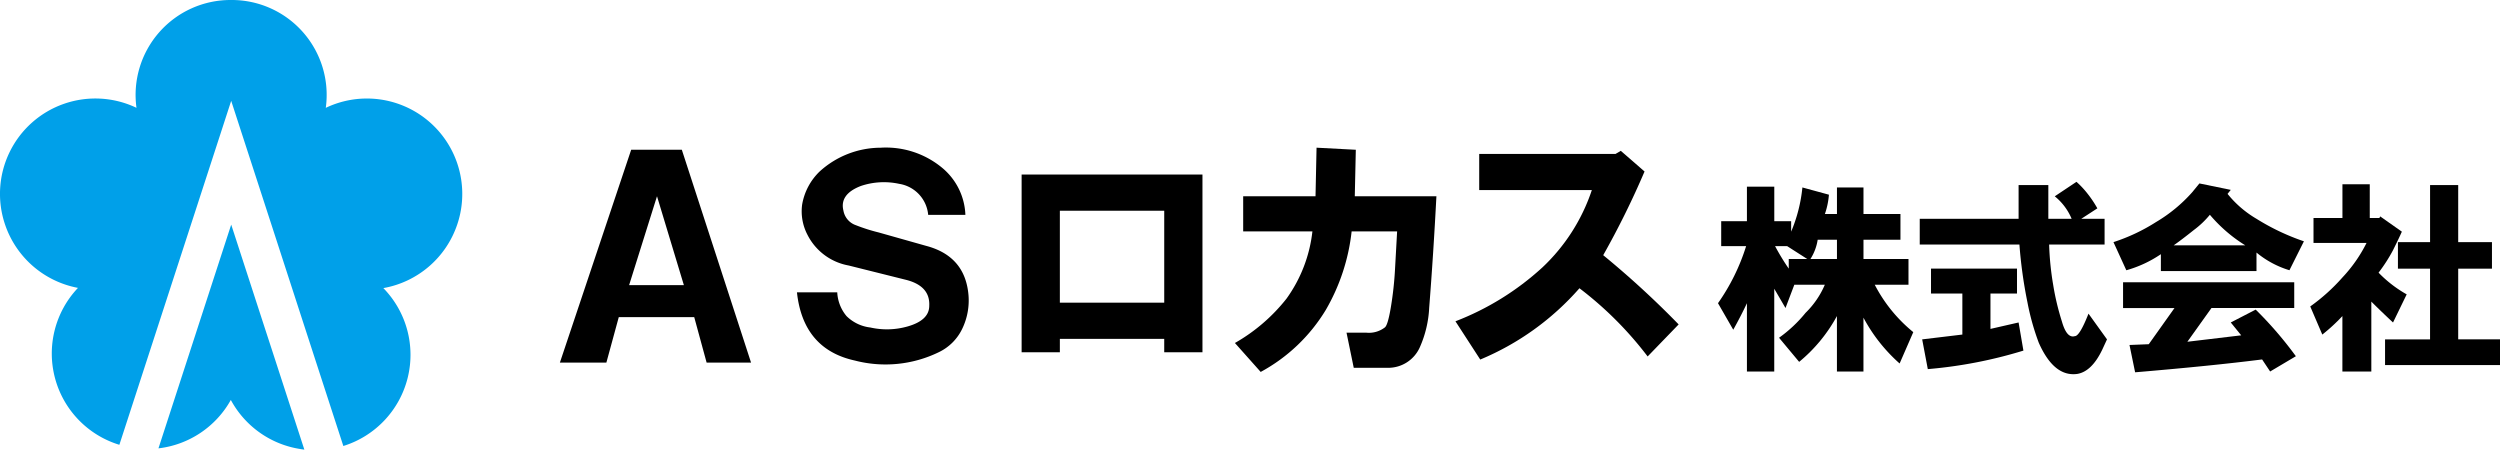
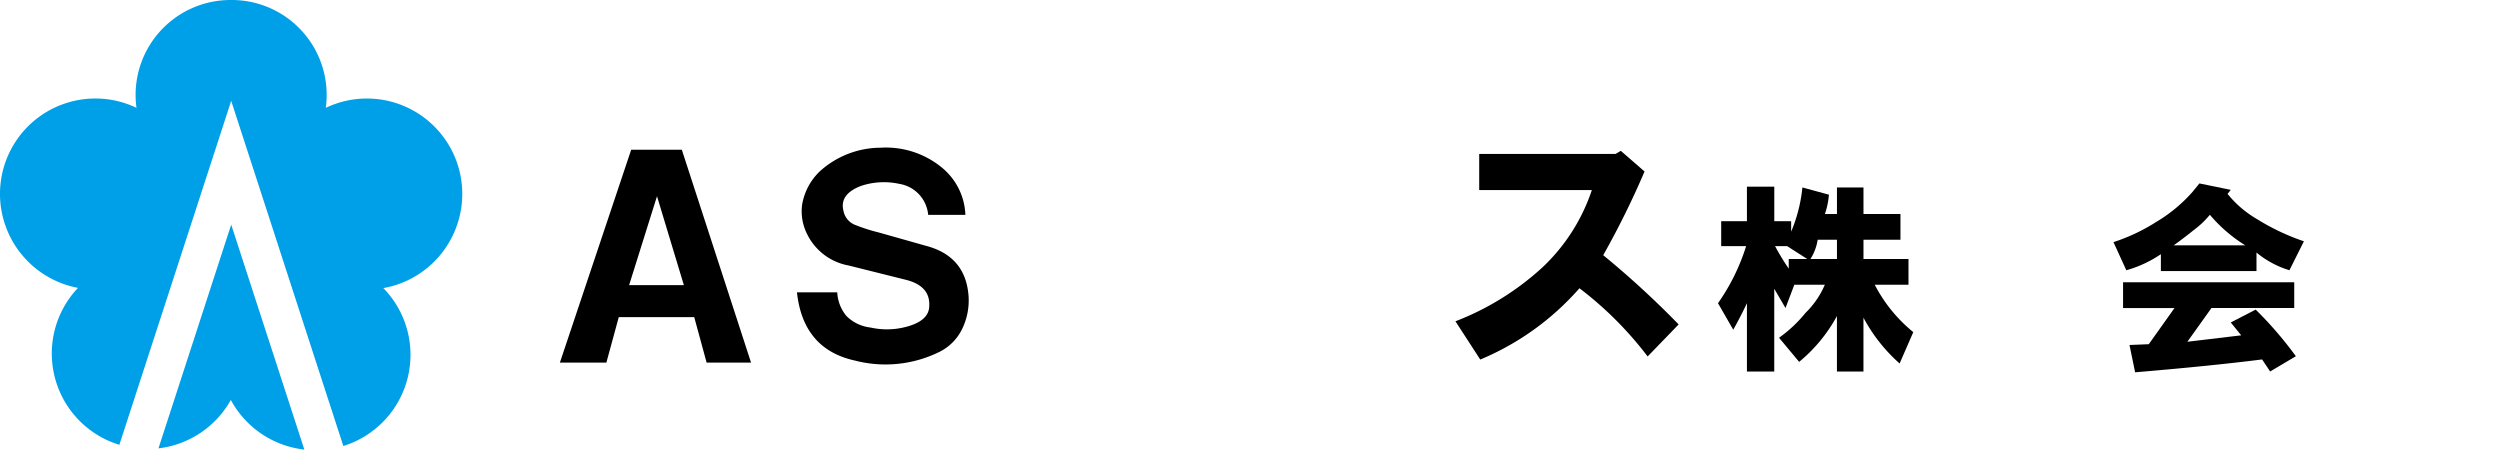
<svg xmlns="http://www.w3.org/2000/svg" width="324.237" height="58.313" viewBox="0 0 324.237 58.313">
  <g id="logo" transform="translate(-325.699 -346.716)">
    <g id="グループ_17" data-name="グループ 17" transform="translate(548.517 370.298)">
      <path id="パス_1712" data-name="パス 1712" d="M568.987,376.6v1.355a19.734,19.734,0,0,0,1.459-5.733l3.44.939a10.122,10.122,0,0,1-.521,2.5h1.563v-3.44h3.44v3.44h4.795V379h-4.795v2.5h5.837v3.336h-4.378a19.4,19.4,0,0,0,5,6.15l-1.772,4.066a21.311,21.311,0,0,1-4.691-5.942v6.984h-3.44V388.9a20.113,20.113,0,0,1-4.9,5.942l-2.607-3.127a17.438,17.438,0,0,0,3.44-3.232,11.256,11.256,0,0,0,2.5-3.648H569.4l-1.146,3.023-1.459-2.5v10.736h-3.544v-8.86q-.729,1.564-1.772,3.44l-1.98-3.44a26.658,26.658,0,0,0,3.648-7.4h-3.232V376.6h3.336v-4.482H566.8V376.6Zm-2.085,3.232a29.855,29.855,0,0,0,1.773,2.918V381.5h2.4l-2.606-1.668Zm4.587,1.668h3.439V379h-2.5A6.446,6.446,0,0,1,571.489,381.5Z" transform="translate(-559.502 -371.492)" />
-       <path id="パス_1713" data-name="パス 1713" d="M607.28,371.461a11.532,11.532,0,0,1,1.459,1.563,14.137,14.137,0,0,1,1.251,1.876l-2.085,1.355h3.023v3.336h-7.192a37.674,37.674,0,0,0,.521,5.212A33.254,33.254,0,0,0,605.4,389.6q.626,2.189,1.668,1.876.626,0,1.773-2.919l2.4,3.336-.625,1.355q-1.355,2.815-3.232,3.127-3.025.416-5-4.065a31.818,31.818,0,0,1-1.459-5.212,59.747,59.747,0,0,1-1.043-7.505H586.954v-3.336h12.821v-4.378h3.857v4.378h3.023a7.434,7.434,0,0,0-2.189-2.918ZM596.127,385.95v4.586l3.648-.834.625,3.649a58.952,58.952,0,0,1-12.4,2.4l-.73-3.857,5.212-.625V385.95h-4.066v-3.232h11.153v3.232Z" transform="translate(-560.792 -371.461)" />
      <path id="パス_1714" data-name="パス 1714" d="M623.527,372.826l.938-1.146,4.066.834-.416.52a13.7,13.7,0,0,0,3.752,3.232,29.373,29.373,0,0,0,6.15,2.919l-1.877,3.752a12.239,12.239,0,0,1-4.273-2.293v2.4h-12.4v-2.188a15.33,15.33,0,0,1-4.482,2.084l-1.668-3.648a24.084,24.084,0,0,0,5.525-2.606A19.622,19.622,0,0,0,623.527,372.826Zm10.111,23.244-1.042-1.563q-6.567.833-16.47,1.668l-.729-3.544,2.5-.1,3.336-4.691h-6.671V384.5h22.2v3.336H626.029l-3.127,4.377,6.984-.834-1.355-1.668,3.232-1.668a49.071,49.071,0,0,1,5.211,6.046ZM621.13,379.705h9.278a19.346,19.346,0,0,1-4.587-3.961,11.716,11.716,0,0,1-2.084,1.98Q622.172,378.976,621.13,379.705Z" transform="translate(-562.03 -371.471)" />
-       <path id="パス_1715" data-name="パス 1715" d="M647.4,379.4h-6.879v-3.231h3.752v-4.378h3.544v4.378h1.25l.1-.209,2.814,1.98q-.418.938-1.146,2.4a21,21,0,0,1-1.877,2.918,16.029,16.029,0,0,0,3.648,2.814l-1.772,3.648q-1.564-1.458-2.814-2.709v9.068h-3.753v-7.192a23.391,23.391,0,0,1-2.605,2.4l-1.564-3.648a24.591,24.591,0,0,0,4.169-3.753A18.774,18.774,0,0,0,647.4,379.4Zm2.4,12.508h5.837v-9.173H651.47v-3.439h4.169v-7.4h3.648v7.4h4.378v3.439h-4.378v9.173h5.421v3.336H649.8Z" transform="translate(-563.289 -371.476)" />
    </g>
    <g id="グループ_19" data-name="グループ 19" transform="translate(325.699 346.716)">
-       <path id="パス_1716" data-name="パス 1716" d="M357.155,346.716h0Z" transform="translate(-327.177 -346.716)" fill="#00a0e8" />
      <path id="パス_1717" data-name="パス 1717" d="M366.574,407.82c.172.027.34.06.514.079l-.025-.079Z" transform="translate(-327.619 -349.587)" fill="#00a0e8" />
      <g id="グループ_18" data-name="グループ 18" transform="translate(0 0)">
        <path id="パス_1718" data-name="パス 1718" d="M373.265,359.494a12.327,12.327,0,0,0-5.313,1.209,12.312,12.312,0,0,0-12.275-13.987h0A12.312,12.312,0,0,0,343.4,360.7a12.369,12.369,0,0,0-17.048,15.129h0a12.4,12.4,0,0,0,9.46,8.224,12.374,12.374,0,0,0,5.368,20.351l3.851-11.847.183-.561,1.27-3.908.976-3,1.377-4.236,1.611-4.954.021-.067h0l.5-1.531,1.087-3.347,2.423-7.452.974-3,.225-.688v0l.006-.018.234.721.969,2.985,2.421,7.448,1.087,3.347.5,1.533h0l.021.065,1.655,5.1,1.329,4.091.973,3,1.278,3.934.177.546,3.9,11.994a12.385,12.385,0,0,0,5.189-20.478A12.391,12.391,0,0,0,385,375.833h0a12.373,12.373,0,0,0-11.736-16.339Z" transform="translate(-325.699 -346.716)" fill="#00a0e9" />
        <path id="パス_1719" data-name="パス 1719" d="M360.765,389.8l-.243-.75c-.433-1.33-1-3.075-1.309-4.03-.35-1.076-1.319-4.057-1.476-4.543l-.523-1.61-.516-1.585,0-.011h0v.015l-.516,1.583-.515,1.586-1.447,4.448-1.349,4.15-.243.747-1.365,4.2-4,12.3a12.388,12.388,0,0,0,9.386-6.278l.046.084h0a12.388,12.388,0,0,0,8.976,6.283h.489c-2.011-6.189-2.347-7.223-4.026-12.389C361.561,392.245,361.236,391.247,360.765,389.8Z" transform="translate(-326.712 -348.151)" fill="#00a0e8" />
      </g>
    </g>
    <g id="グループ_20" data-name="グループ 20" transform="translate(398.314 365.865)">
      <path id="パス_1720" data-name="パス 1720" d="M401.894,394.7l9.247-27.607h6.567l8.979,27.607h-5.763l-1.608-5.9h-9.784l-1.609,5.9Zm8.979-10.051h7.1l-3.484-11.525Z" transform="translate(-401.894 -366.822)" />
      <path id="パス_1721" data-name="パス 1721" d="M434.156,385.578h5.226a5.18,5.18,0,0,0,1.207,3.082,5.242,5.242,0,0,0,3.082,1.474A9.776,9.776,0,0,0,448.5,390q2.815-.8,2.814-2.68.131-2.543-2.949-3.351l-7.505-1.876a7.469,7.469,0,0,1-5.361-4.021,6.554,6.554,0,0,1-.67-3.886A7.774,7.774,0,0,1,437.1,369.9a11.805,11.805,0,0,1,7.907-3.083,11.421,11.421,0,0,1,7.907,2.546A8.31,8.31,0,0,1,456,375.526h-4.825a4.47,4.47,0,0,0-3.752-4.021,9.355,9.355,0,0,0-4.959.268q-2.815,1.075-2.279,3.216a2.442,2.442,0,0,0,1.609,1.876,22.779,22.779,0,0,0,2.948.939l6.165,1.742q5.092,1.341,5.5,6.433a8.421,8.421,0,0,1-.8,4.289,6.443,6.443,0,0,1-3.082,3.082,15.794,15.794,0,0,1-10.856,1.072Q434.958,392.95,434.156,385.578Z" transform="translate(-403.41 -366.809)" />
-       <path id="パス_1722" data-name="パス 1722" d="M464.73,393.523V370.472h23.454v23.051h-4.959V391.78H469.689v1.742Zm4.959-6.433h13.537V375.162H469.689Z" transform="translate(-404.846 -366.981)" />
-       <path id="パス_1723" data-name="パス 1723" d="M493.757,392.144a22.983,22.983,0,0,0,6.7-5.762,18.406,18.406,0,0,0,3.351-8.712h-8.979v-4.556h9.382l.134-6.3,5.092.269-.133,6.031h10.587q-.4,7.638-.938,14.473a14.257,14.257,0,0,1-1.206,5.093,4.485,4.485,0,0,1-4.289,2.68h-4.289l-.938-4.556h2.547a3.38,3.38,0,0,0,2.412-.67q.4-.266.8-2.68a44.652,44.652,0,0,0,.536-4.959l.268-4.824h-5.9a25.855,25.855,0,0,1-3.351,10.185,22.213,22.213,0,0,1-8.443,8.042Z" transform="translate(-406.21 -366.809)" />
      <path id="パス_1724" data-name="パス 1724" d="M523.769,389.35a35.676,35.676,0,0,0,11.257-6.968,24.306,24.306,0,0,0,6.433-10.051H526.851v-4.691h17.69l.67-.4,3.083,2.681a110.039,110.039,0,0,1-5.361,10.855,118.4,118.4,0,0,1,9.783,8.979l-4.02,4.155a46.222,46.222,0,0,0-8.845-8.846,34.969,34.969,0,0,1-12.866,9.247Z" transform="translate(-407.62 -366.829)" />
    </g>
  </g>
</svg>